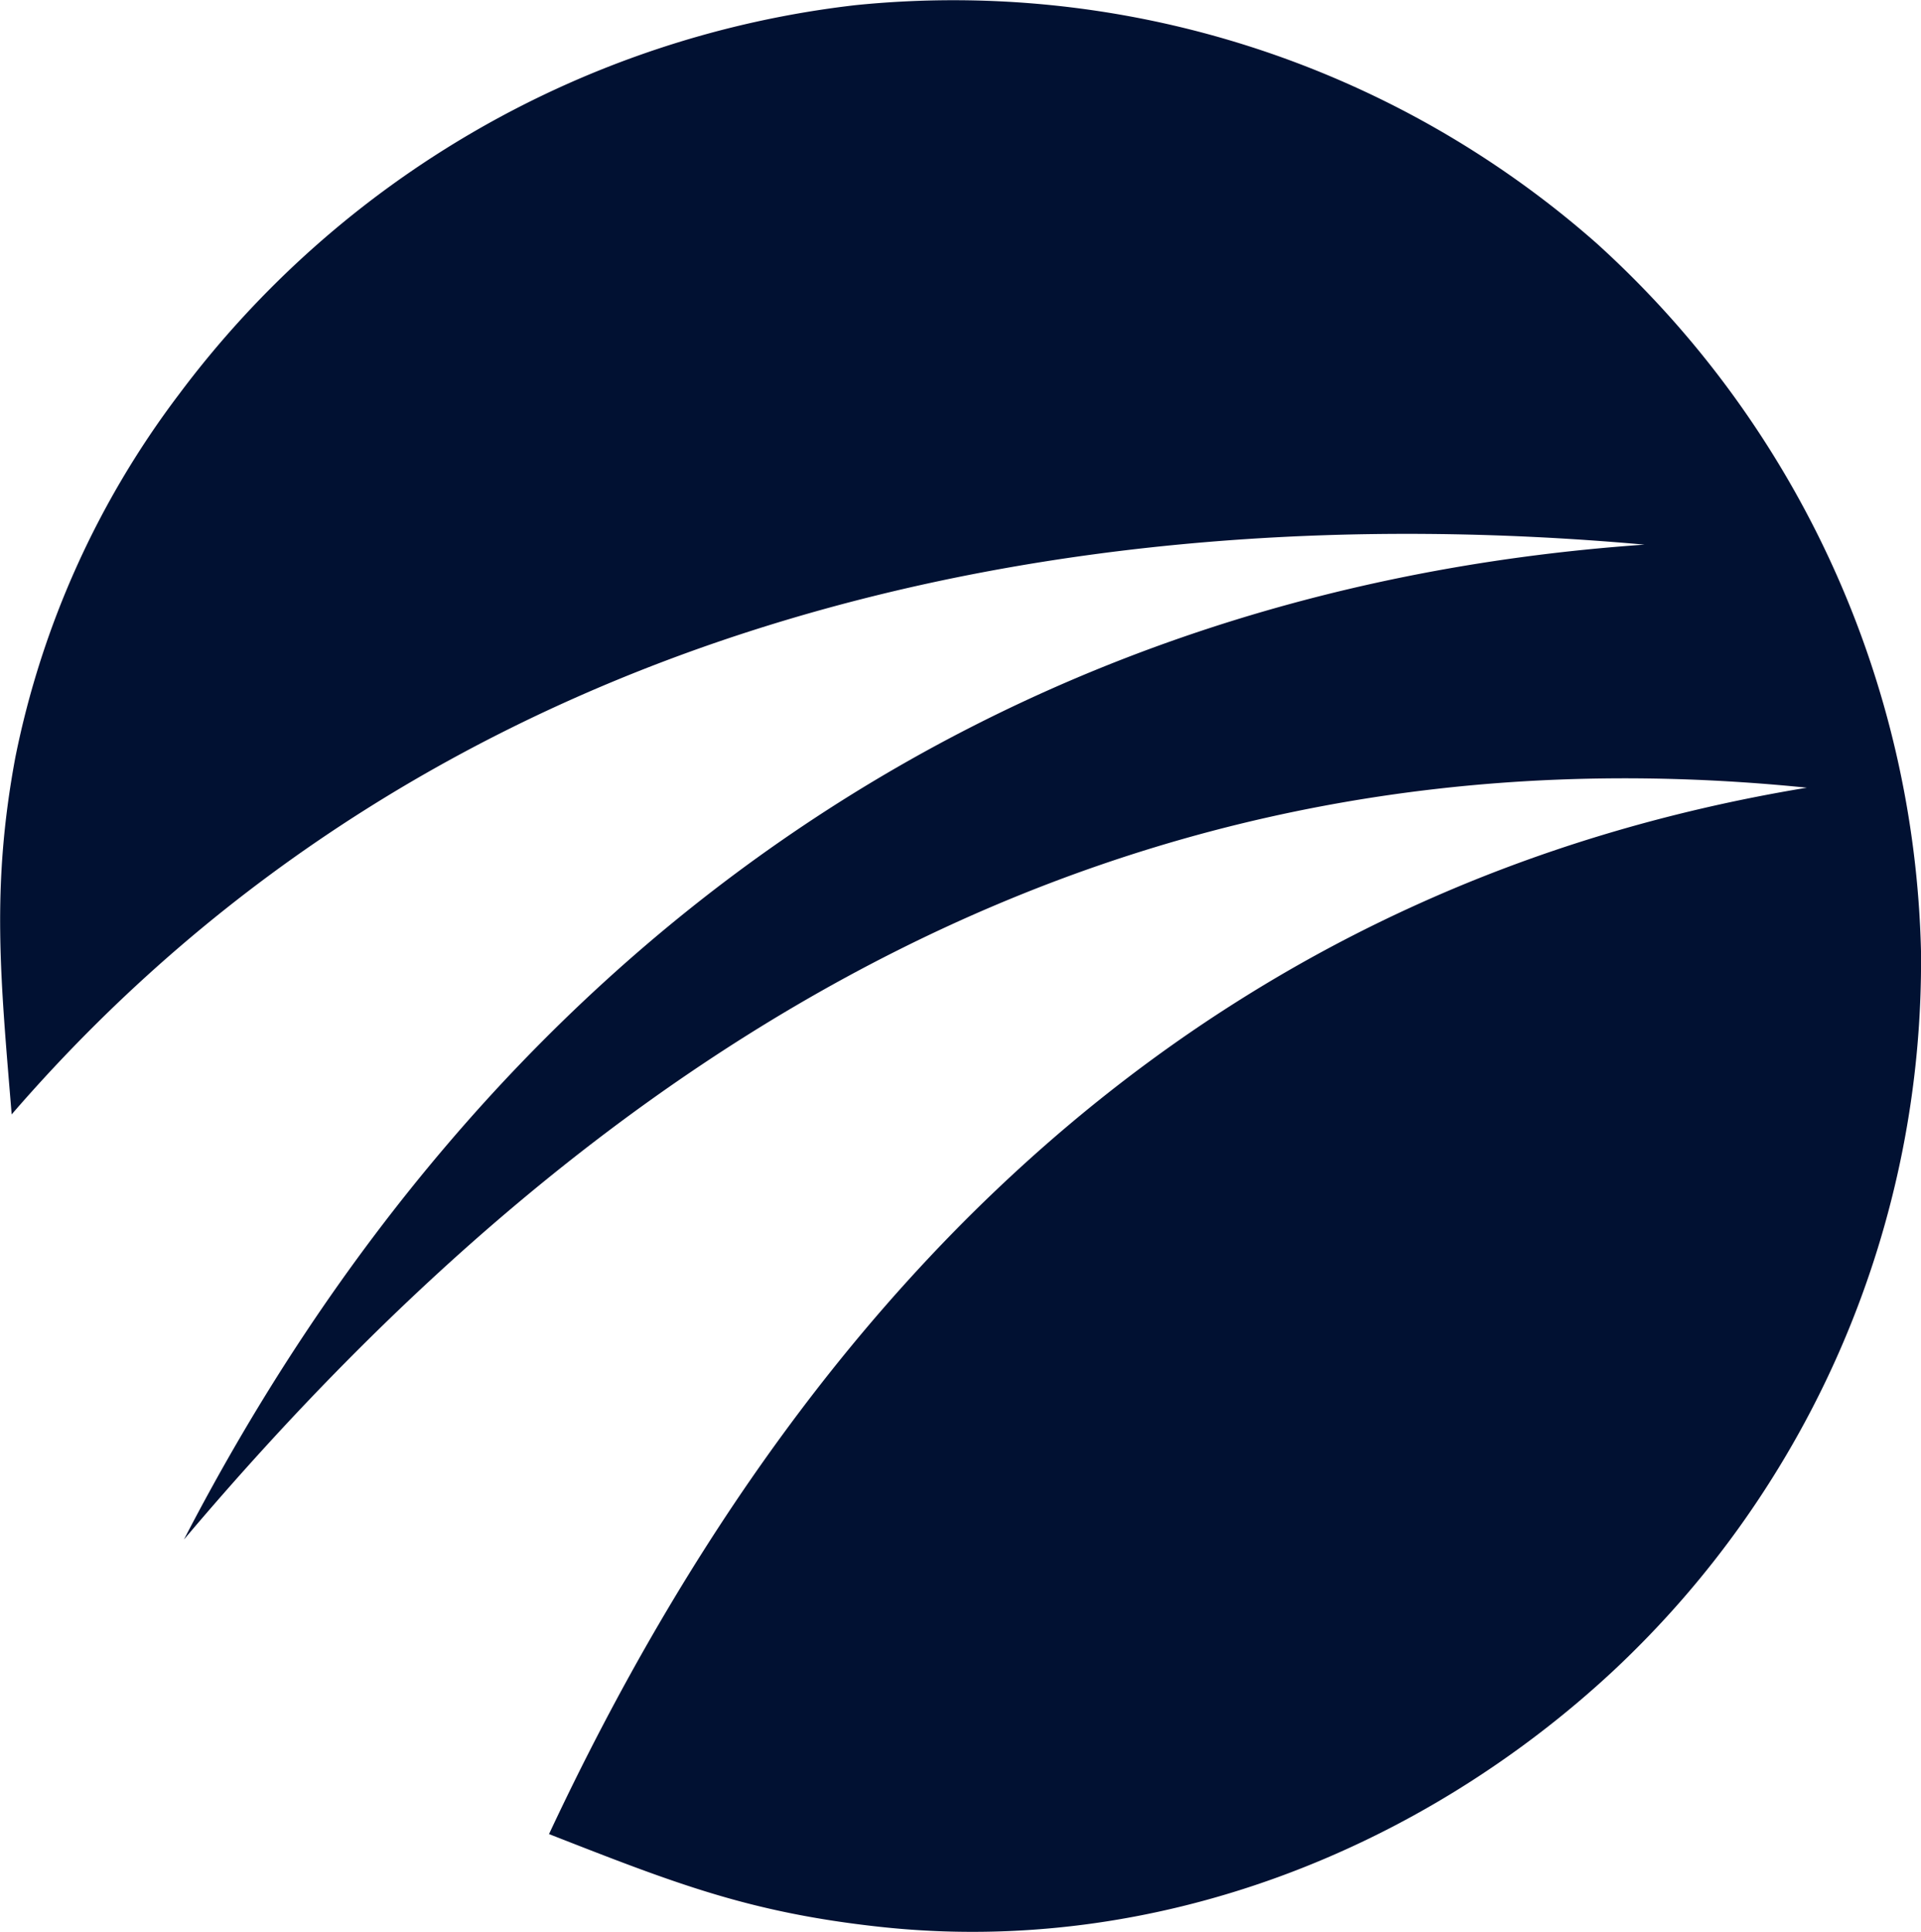
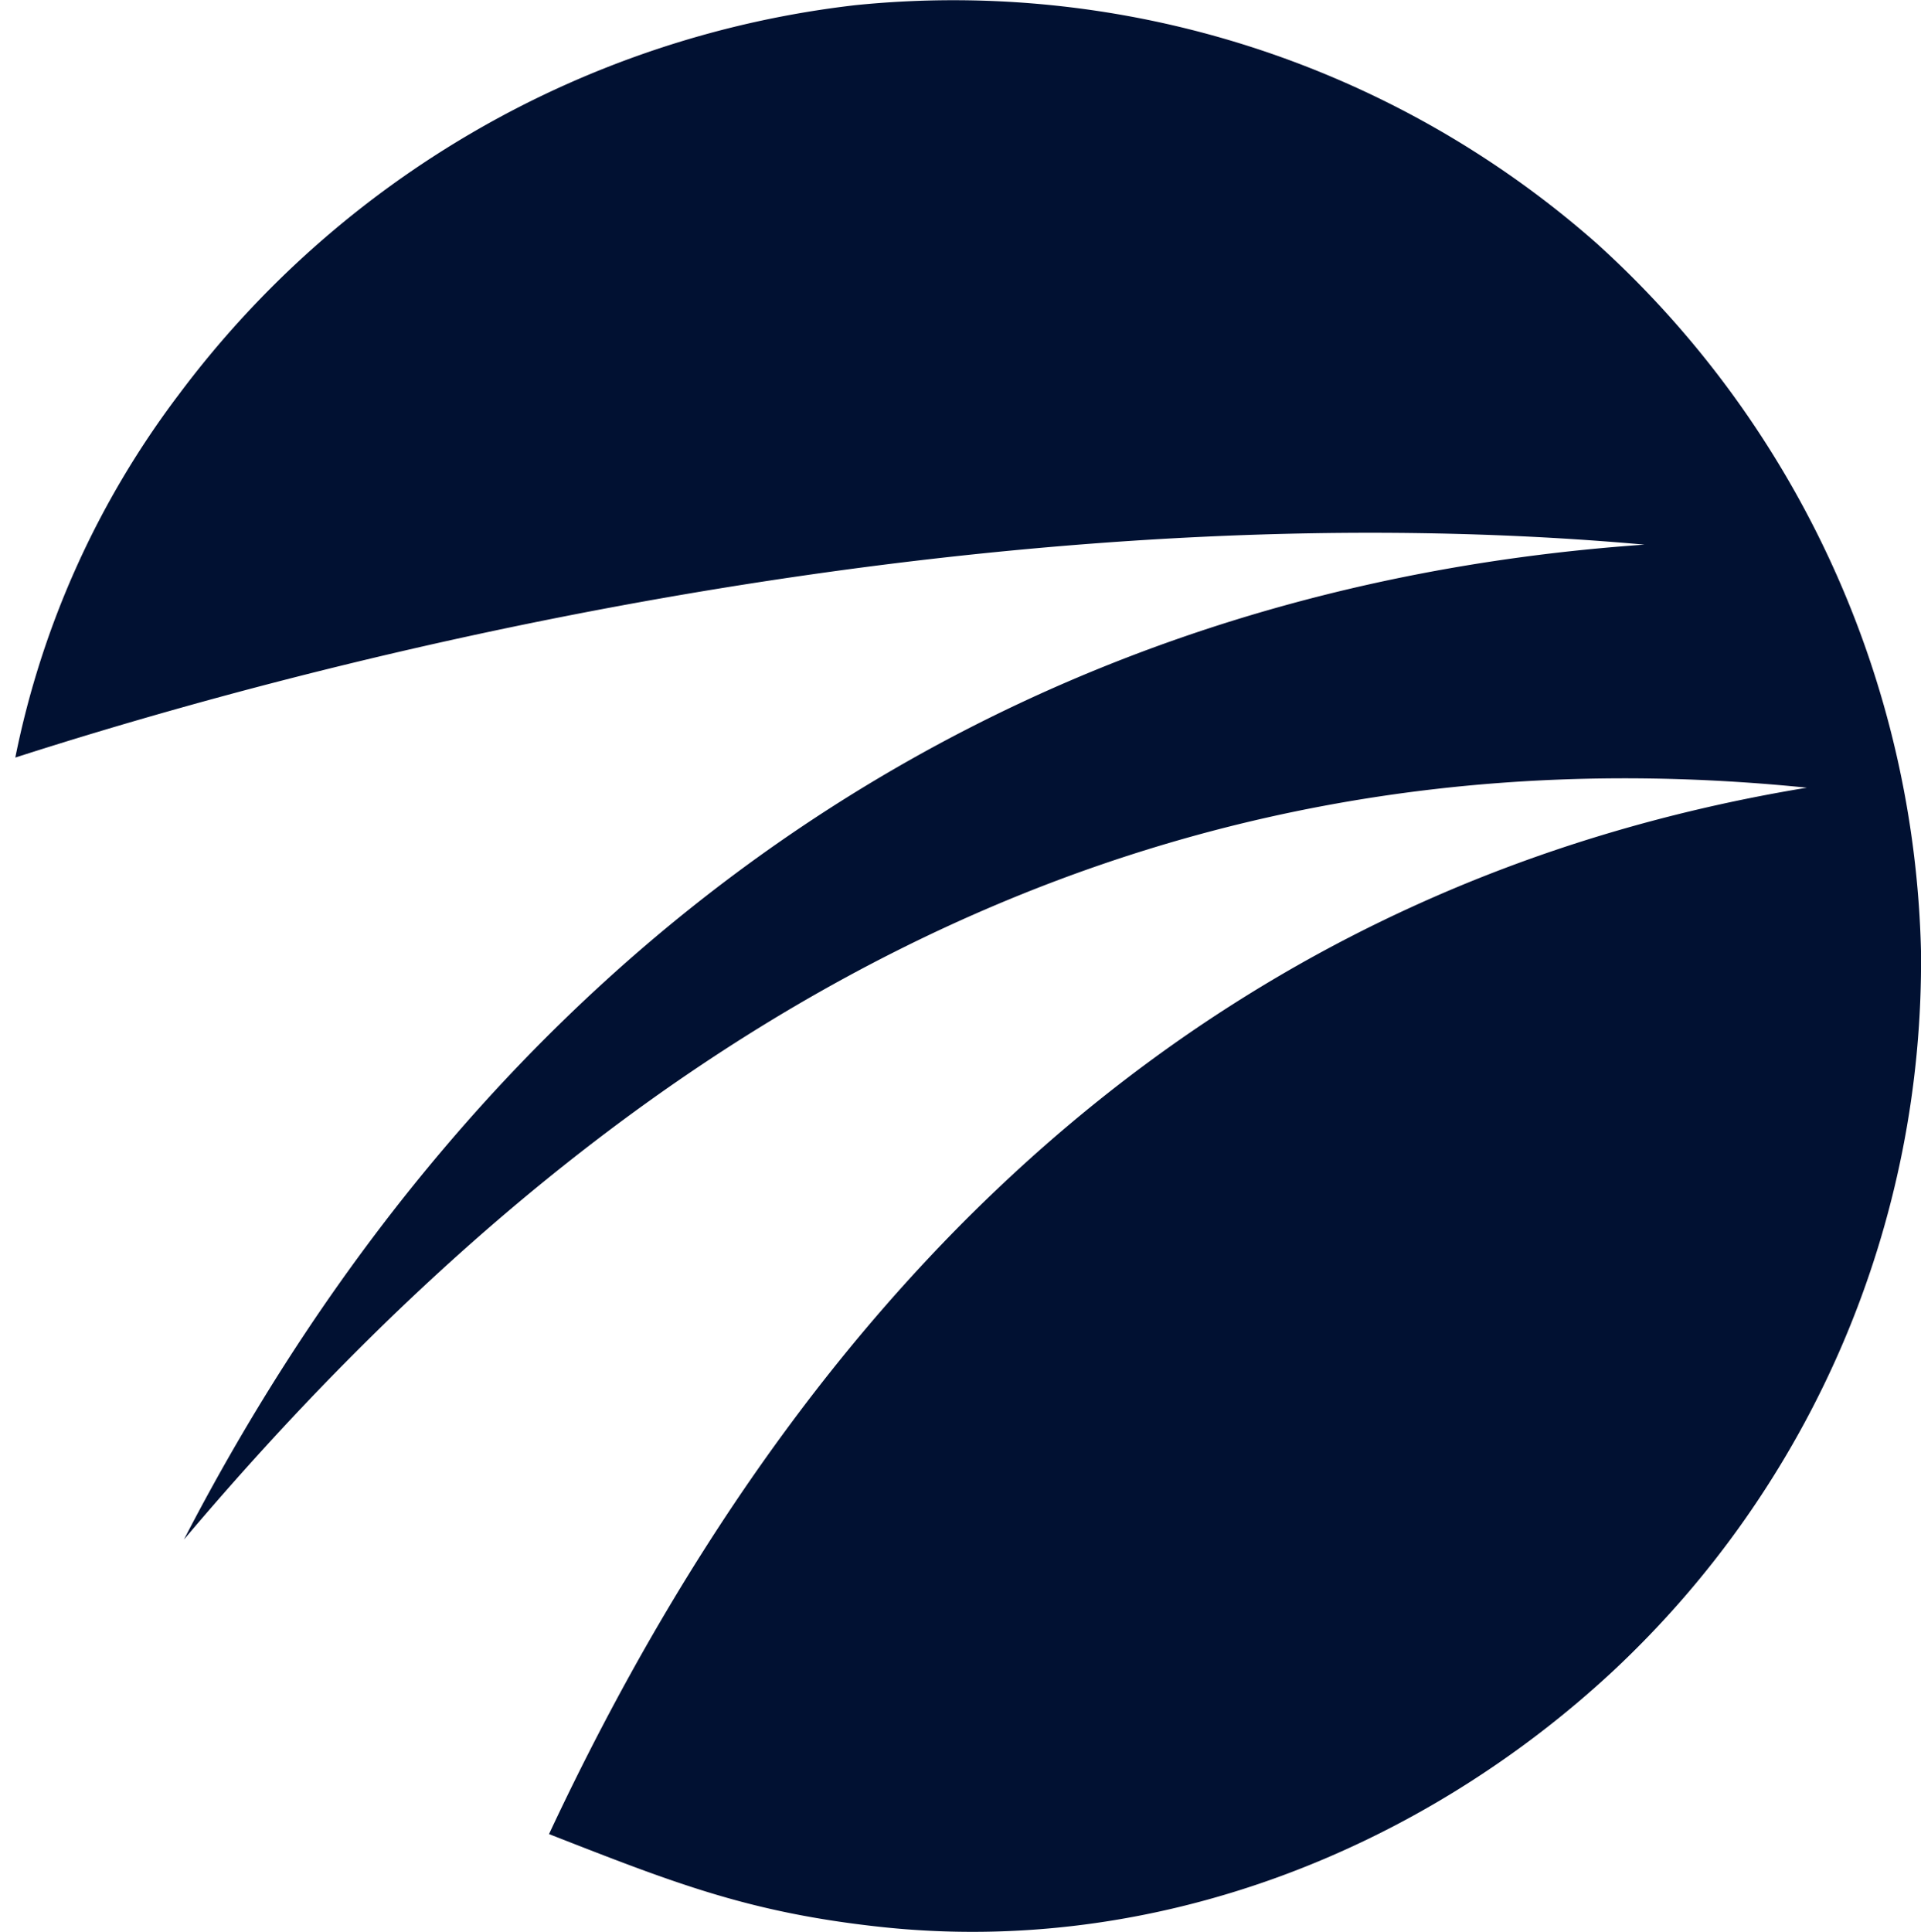
<svg xmlns="http://www.w3.org/2000/svg" width="69.616" height="70" viewBox="0 0 69.616 70">
  <g id="グループ_3060" data-name="グループ 3060" transform="translate(-20 -7319)">
-     <path id="パス_201609" data-name="パス 201609" d="M256.879,55.856c-23.79,1.657-42,14.941-52.929,36.05,15.176-17.959,33.944-29.77,58.815-27.243-20.507,3.384-35.565,16.516-45.585,37.916,4.537,1.775,7.237,2.842,11.984,3.36,10,1.09,19.618-2.794,26.586-9.277A35.192,35.192,0,0,0,266.9,70.583a35.72,35.72,0,0,0-11.741-25.632,35.25,35.25,0,0,0-26.865-8.644,35.689,35.689,0,0,0-24.522,14.1,32.3,32.3,0,0,0-5.933,13.164c-.881,4.73-.532,8.038-.132,12.93C213.144,58.651,235.742,53.963,256.879,55.856Z" transform="translate(-177.284 7282.879)" fill="#011132" />
+     <path id="パス_201609" data-name="パス 201609" d="M256.879,55.856c-23.79,1.657-42,14.941-52.929,36.05,15.176-17.959,33.944-29.77,58.815-27.243-20.507,3.384-35.565,16.516-45.585,37.916,4.537,1.775,7.237,2.842,11.984,3.36,10,1.09,19.618-2.794,26.586-9.277A35.192,35.192,0,0,0,266.9,70.583a35.72,35.72,0,0,0-11.741-25.632,35.25,35.25,0,0,0-26.865-8.644,35.689,35.689,0,0,0-24.522,14.1,32.3,32.3,0,0,0-5.933,13.164C213.144,58.651,235.742,53.963,256.879,55.856Z" transform="translate(-177.284 7282.879)" fill="#011132" />
  </g>
</svg>